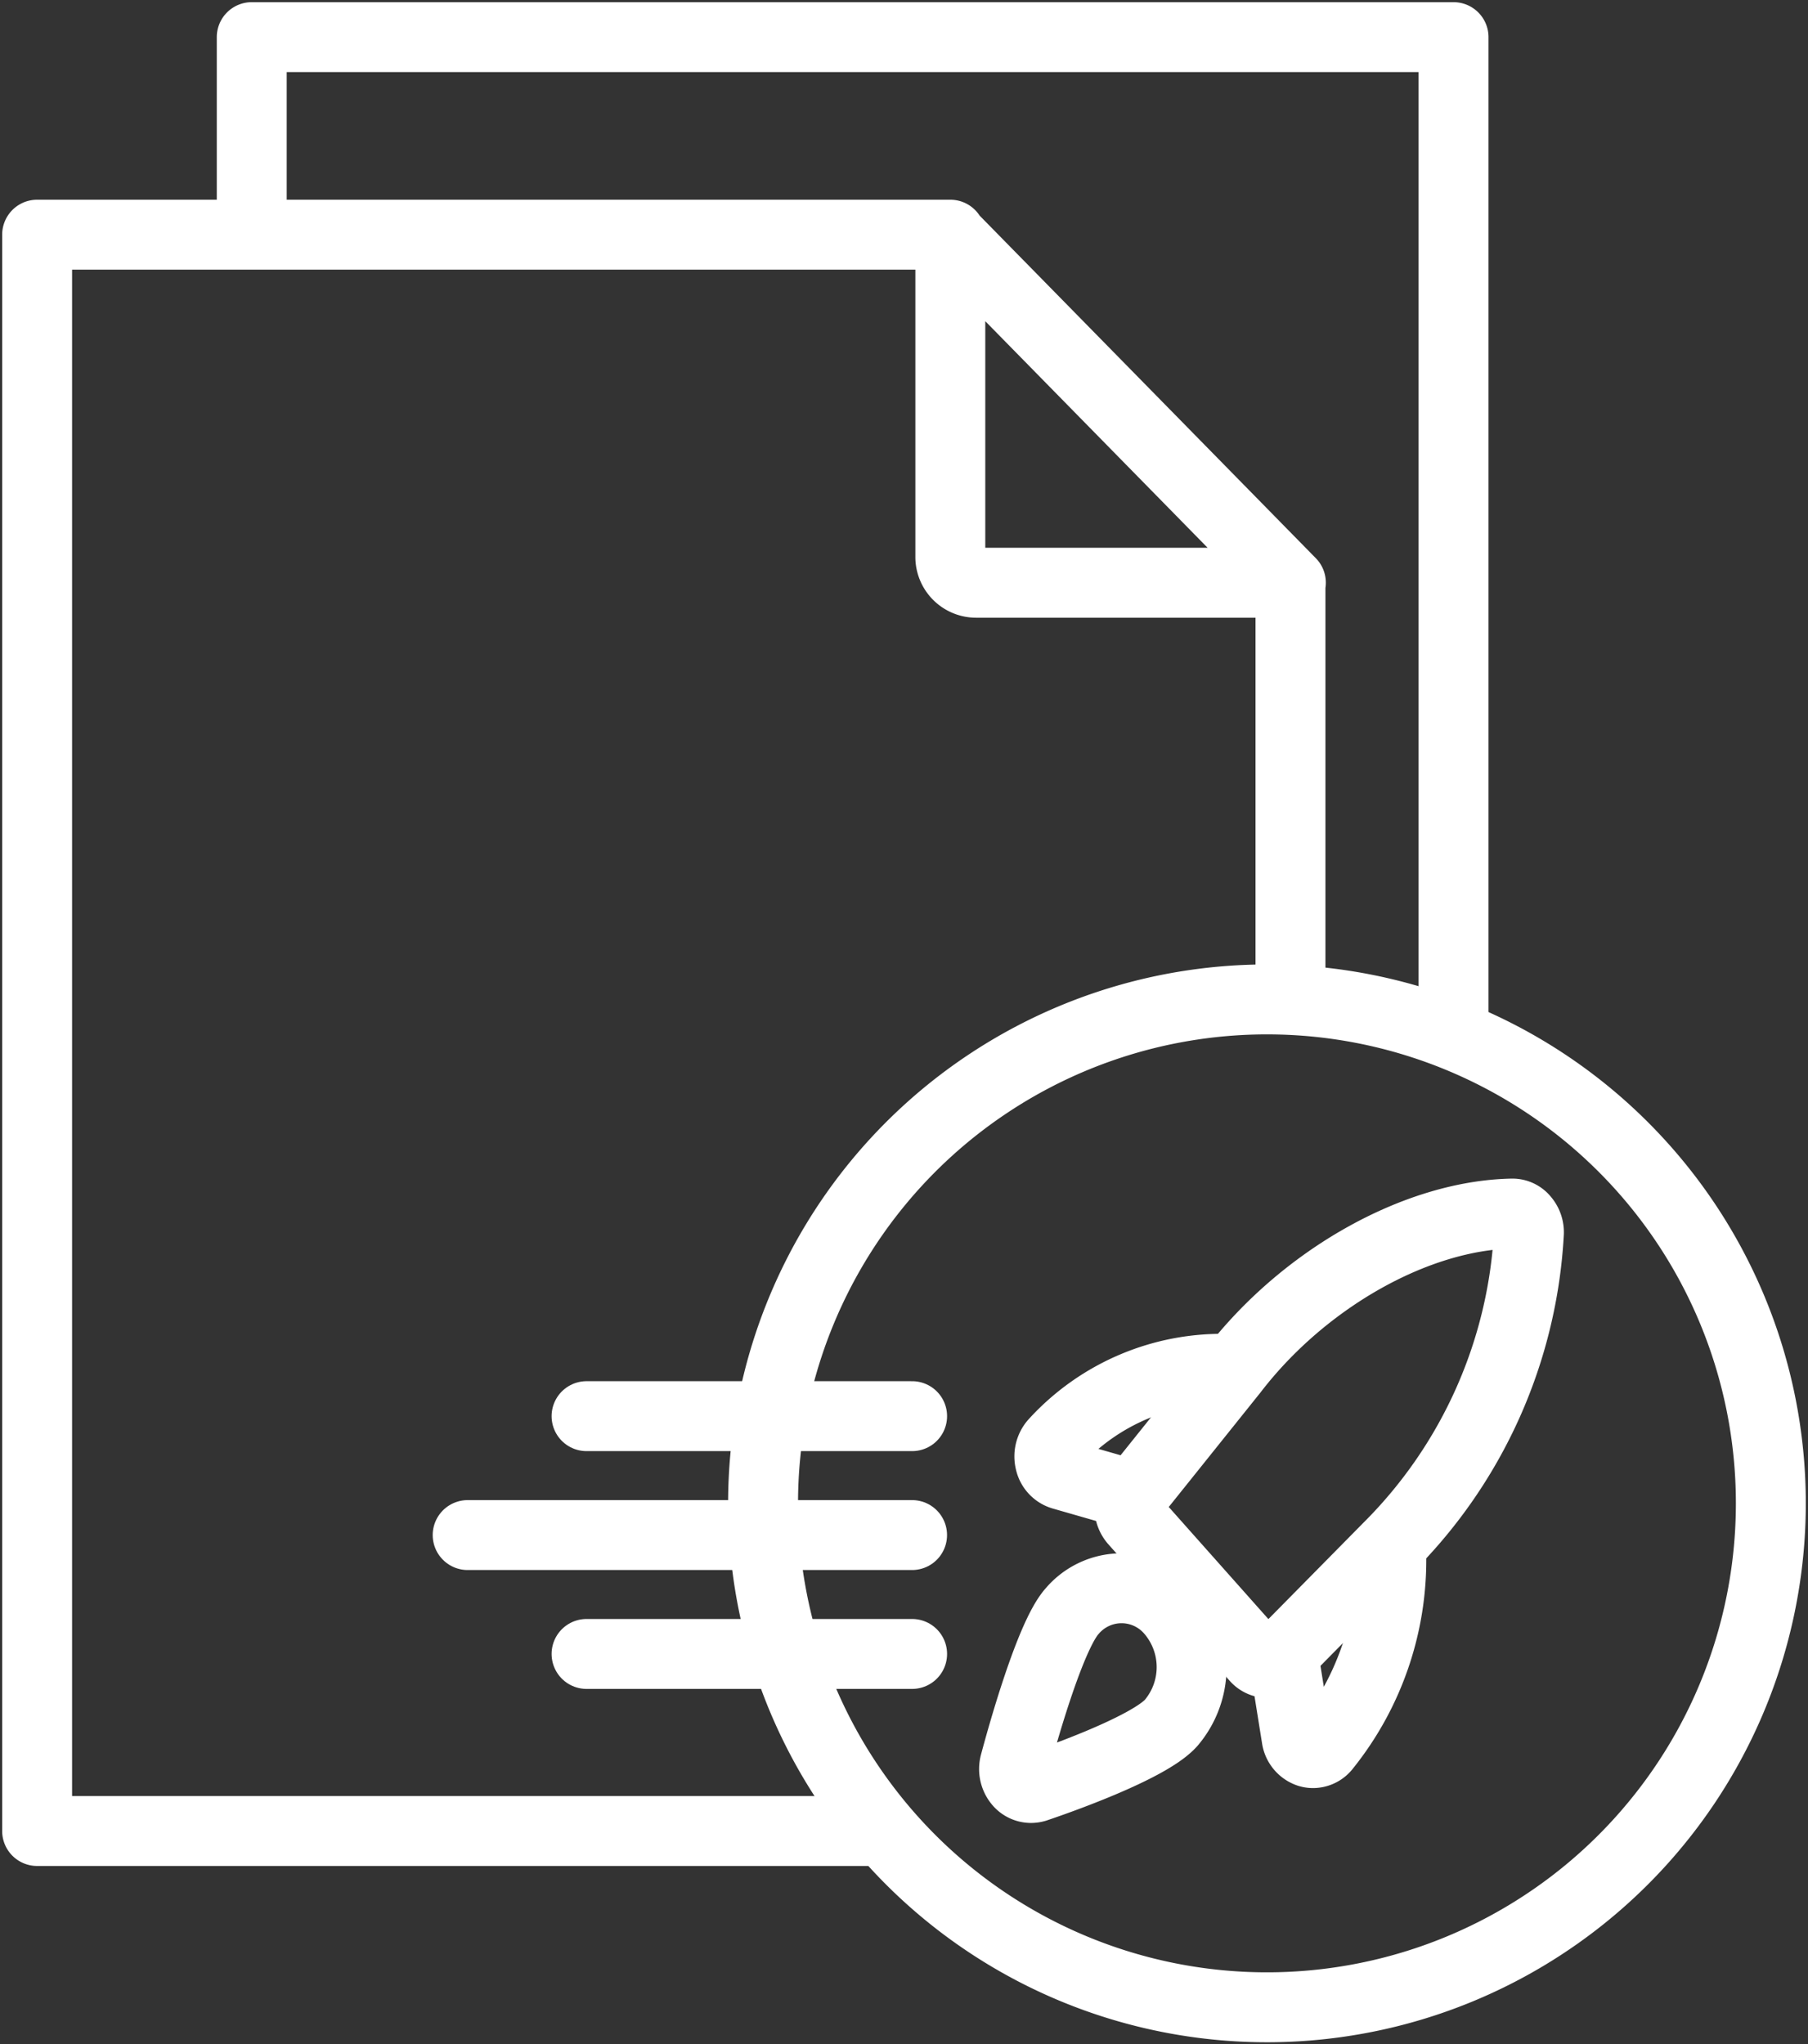
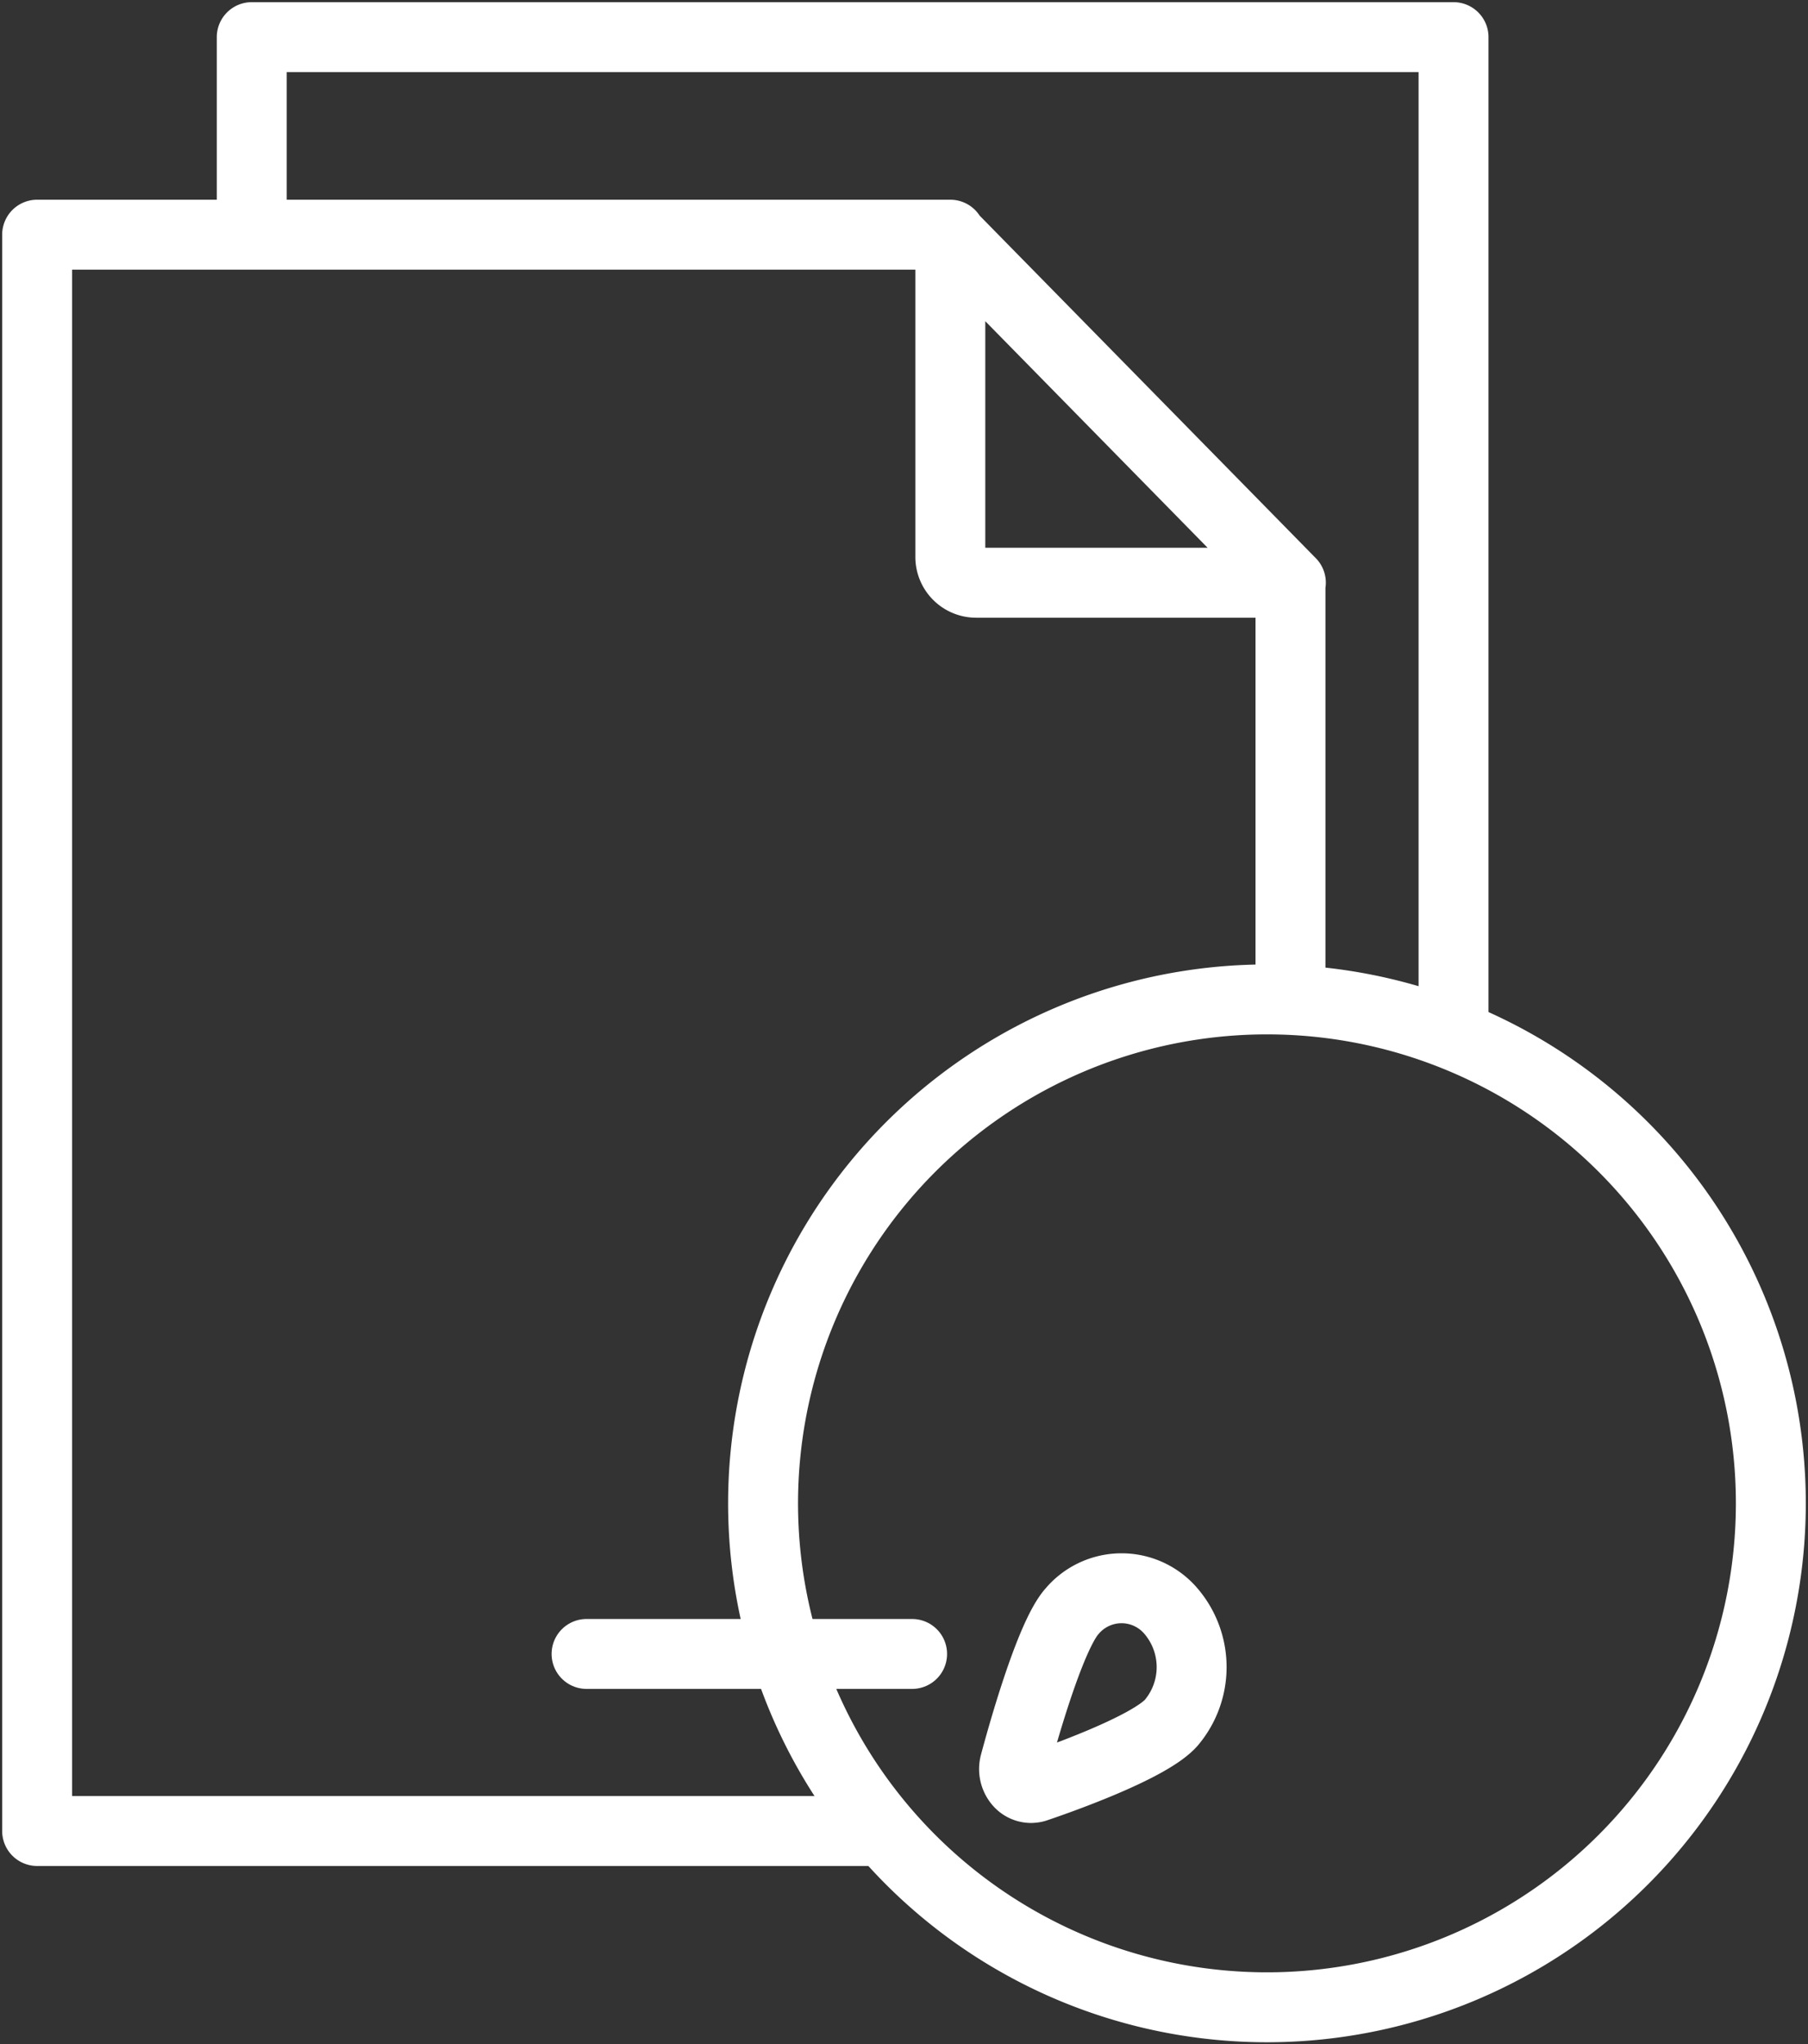
<svg xmlns="http://www.w3.org/2000/svg" width="51.716" height="58.467" viewBox="0 0 51.716 58.467">
  <rect x="0" y="0" width="51.716" height="58.467" fill="#333333" stroke="none" />
  <defs>
    <style>.a,.c{fill:none;stroke:#fff;stroke-width:2px;}.b{clip-path:url(#a);}.c{stroke-linecap:round;stroke-linejoin:round;}</style>
    <clipPath id="a">
      <rect class="a" width="51.716" height="58.467" />
    </clipPath>
  </defs>
  <g transform="translate(0 0)">
    <g class="b" transform="translate(0 0)">
-       <path class="c" d="M41.952,53.679a.455.455,0,0,1-.342-.159l-3.472-3.906a.591.591,0,0,1-.018-.747l2.846-3.552c2.019-2.625,5.224-4.434,7.967-4.491a.427.427,0,0,1,.35.158.573.573,0,0,1,.141.394,13.742,13.742,0,0,1-4,8.971l-3.15,3.193A.449.449,0,0,1,41.952,53.679Z" transform="translate(-5.691 -6.115)" />
-       <path class="c" d="M46.251,52.013a8.529,8.529,0,0,1-1.888,5.758.452.452,0,0,1-.34.16.409.409,0,0,1-.131-.02.517.517,0,0,1-.339-.4l-.4-2.5" transform="translate(-6.463 -7.791)" />
-       <path class="c" d="M37.718,49.668l-2.044-.587a.51.51,0,0,1-.352-.381.592.592,0,0,1,.123-.531,6.478,6.478,0,0,1,5.043-2.118" transform="translate(-5.288 -6.898)" />
      <path class="c" d="M34.6,59.141a.456.456,0,0,1-.342-.159.589.589,0,0,1-.121-.539c.16-.6.986-3.625,1.636-4.355a1.854,1.854,0,0,1,2.836,0,2.464,2.464,0,0,1,0,3.191c-.65.729-3.339,1.661-3.872,1.841A.475.475,0,0,1,34.6,59.141Z" transform="translate(-5.11 -8.003)" />
      <path class="c" d="M7.388,6.3V1.25H41.764V29.656m-16.521,22.9H1.249V6.9H27.37v9.216a.738.738,0,0,0,.735.739H37.1V28.645M27.37,6.928l9.741,9.925" transform="translate(-0.187 -0.188)" />
      <path class="c" d="M54.5,48.03a14.413,14.413,0,1,1-14.41-14.41A14.41,14.41,0,0,1,54.5,48.03Z" transform="translate(-3.847 -5.036)" />
-       <line class="c" x2="9.312" transform="translate(16.778 40.503)" />
      <line class="c" x2="9.312" transform="translate(16.778 47.304)" />
-       <line class="c" x2="12.712" transform="translate(13.377 43.904)" />
    </g>
  </g>
</svg>